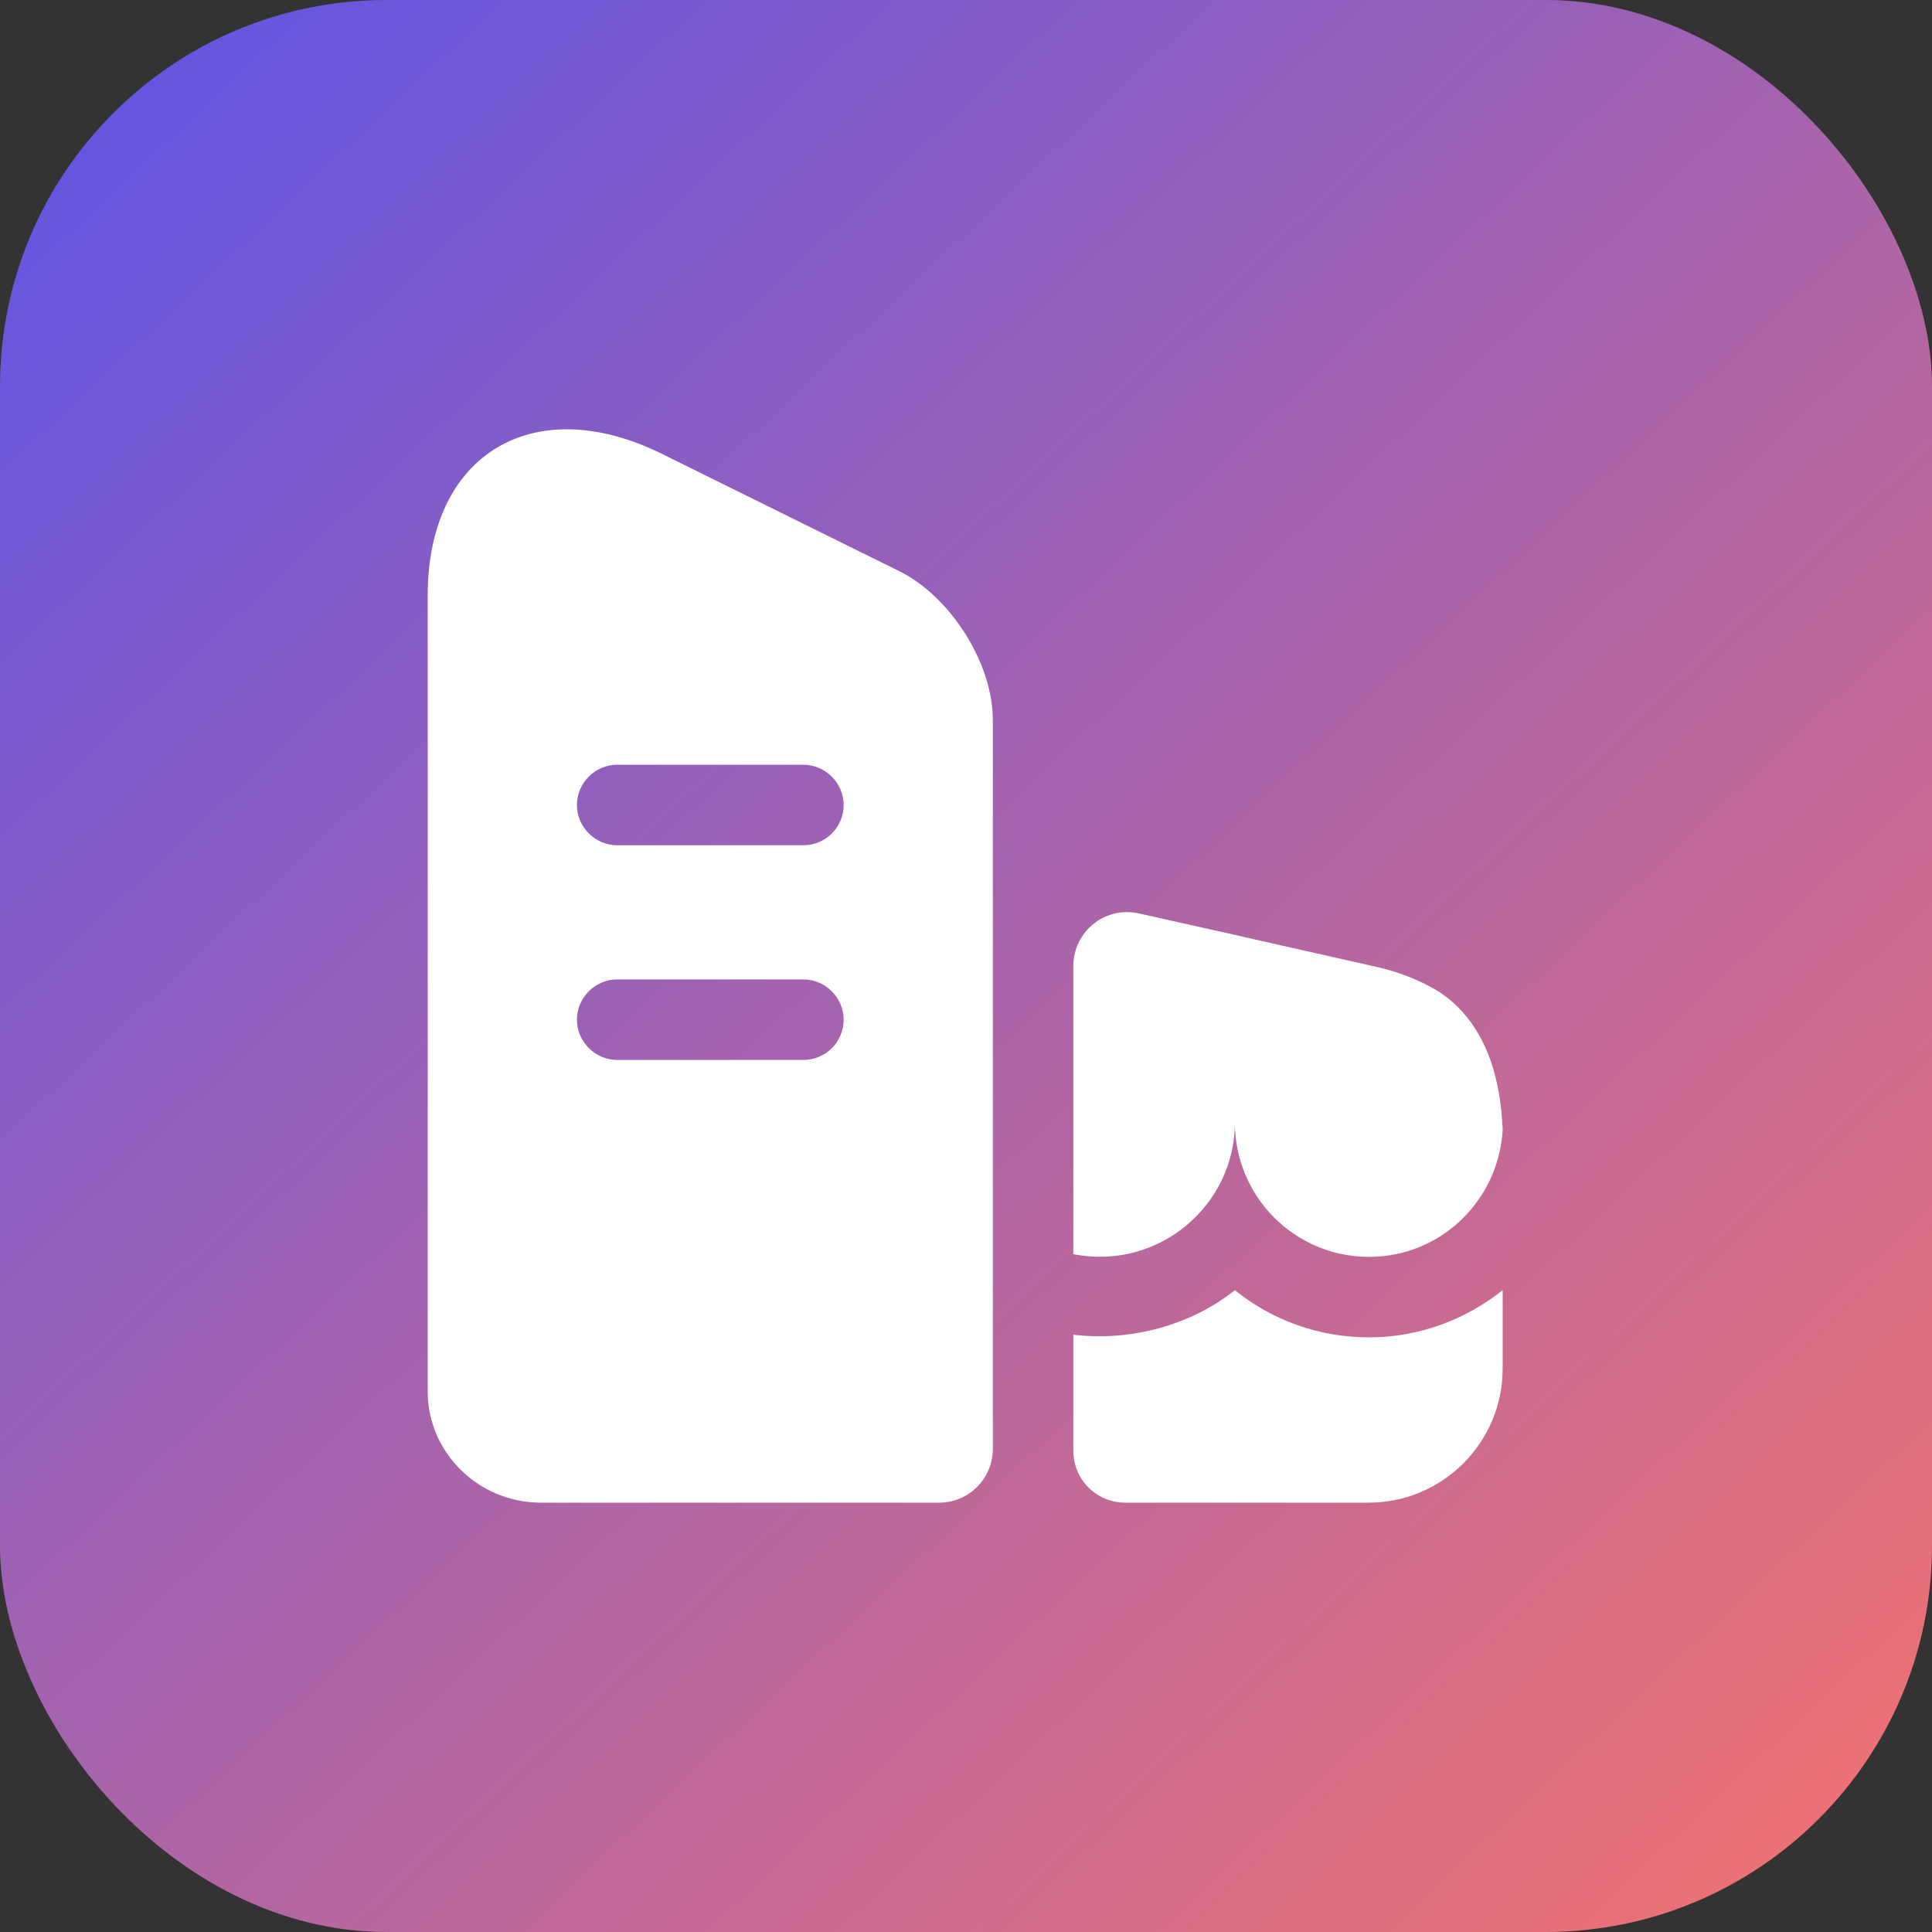
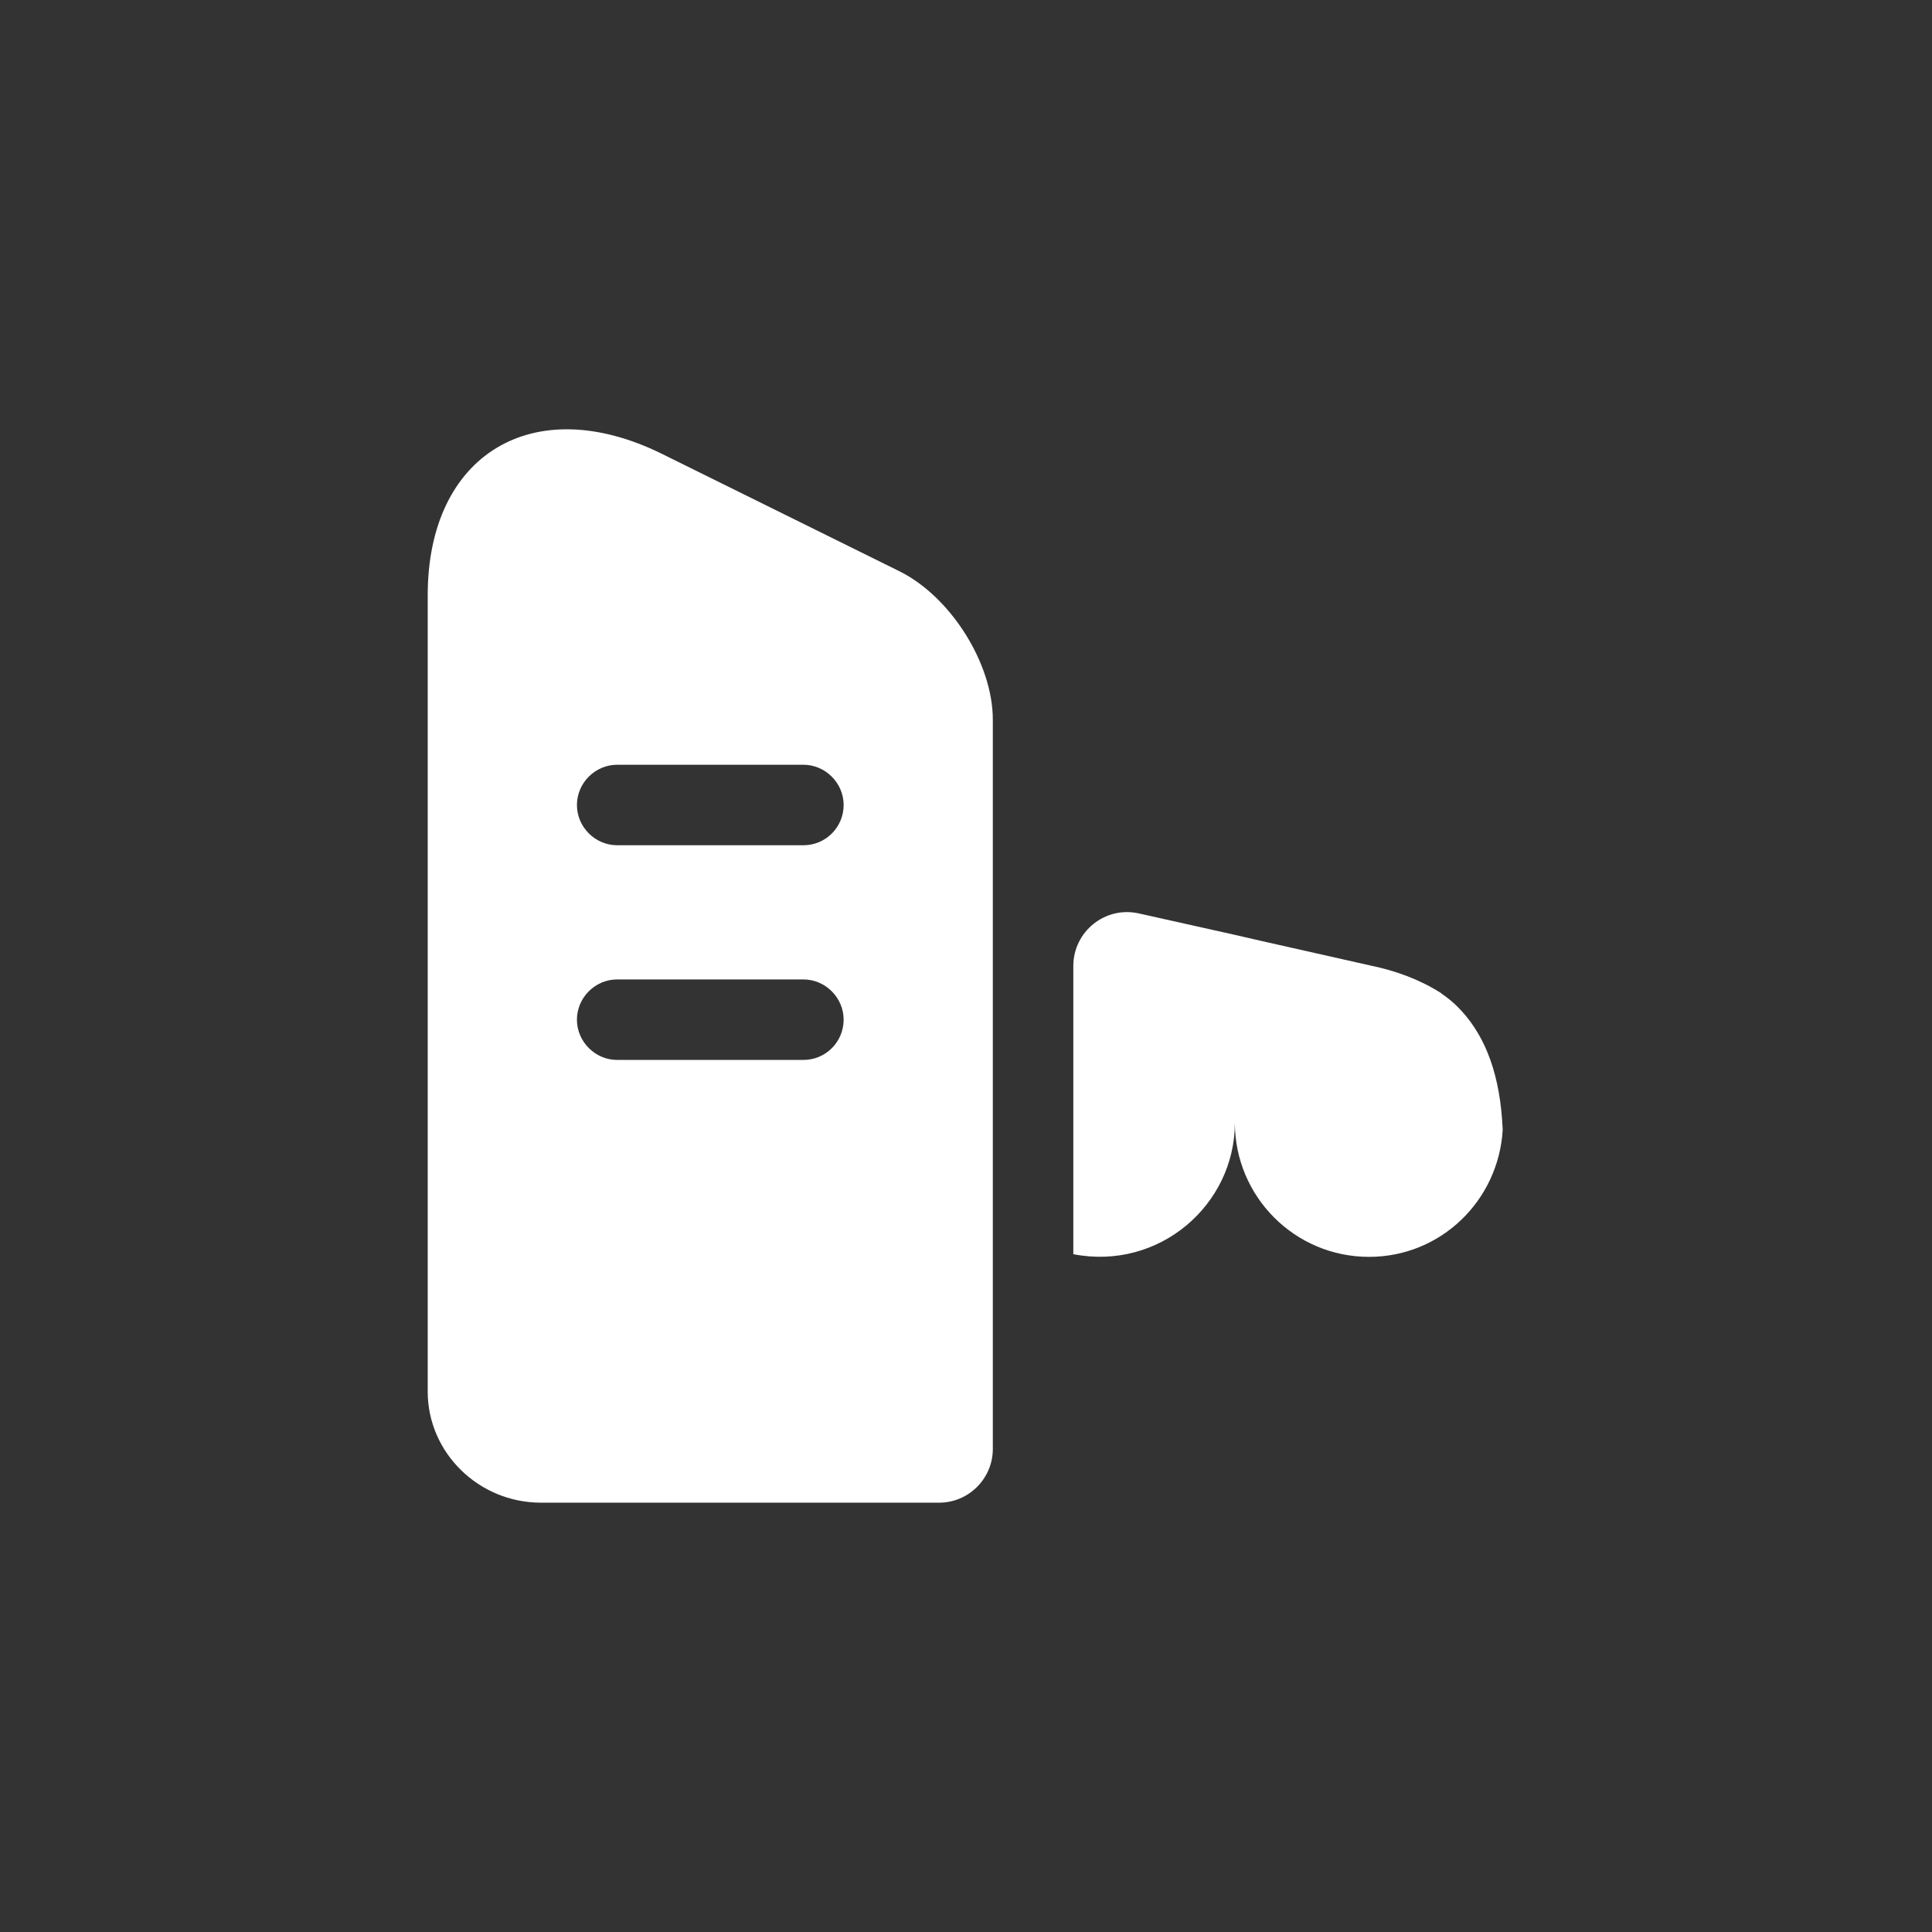
<svg xmlns="http://www.w3.org/2000/svg" width="60" height="60" viewBox="0 0 60 60" fill="none">
  <rect x="0" y="0" width="60" height="60" fill="#333333" stroke="none" />
-   <rect width="60" height="60" rx="12" fill="url(#paint0_linear_5019_1972)" />
  <path d="M27.917 17.733L20.533 14.083C16.55 12.133 13.283 14.117 13.283 18.483V43.217C13.283 45.117 14.867 46.667 16.8 46.667H29.167C30.083 46.667 30.833 45.917 30.833 45V22.35C30.833 20.6 29.517 18.517 27.917 17.733ZM24.95 32.917H19.167C18.483 32.917 17.917 32.35 17.917 31.667C17.917 30.983 18.483 30.417 19.167 30.417H24.95C25.633 30.417 26.2 30.983 26.2 31.667C26.2 32.35 25.65 32.917 24.95 32.917ZM24.95 26.25H19.167C18.483 26.25 17.917 25.683 17.917 25C17.917 24.317 18.483 23.75 19.167 23.75H24.95C25.633 23.75 26.2 24.317 26.2 25C26.2 25.683 25.65 26.25 24.95 26.25Z" fill="white" />
-   <path d="M46.667 40.067V42.5C46.667 44.8 44.8 46.667 42.5 46.667H34.95C34.05 46.667 33.333 45.95 33.333 45.05V41.45C35.117 41.667 37 41.15 38.35 40.067C39.483 40.983 40.933 41.533 42.517 41.533C44.067 41.533 45.517 40.983 46.667 40.067Z" fill="white" />
  <path d="M46.667 35.083V35.1C46.533 37.283 44.75 39.033 42.517 39.033C40.2 39.033 38.35 37.15 38.35 34.867C38.35 37.417 36 39.467 33.333 38.95V30C33.333 28.933 34.317 28.133 35.367 28.367L38.35 29.033L39.15 29.217L42.55 29.983C43.367 30.15 44.117 30.433 44.767 30.85C44.767 30.867 44.783 30.867 44.783 30.867C44.95 30.983 45.117 31.117 45.267 31.267C46.033 32.033 46.533 33.15 46.65 34.783C46.65 34.883 46.667 34.983 46.667 35.083Z" fill="white" />
  <defs>
    <linearGradient id="paint0_linear_5019_1972" x1="60" y1="60" x2="3.673" y2="-3.08326e-06" gradientUnits="userSpaceOnUse">
      <stop stop-color="#F4736F" />
      <stop offset="1" stop-color="#6155E3" />
    </linearGradient>
  </defs>
</svg>